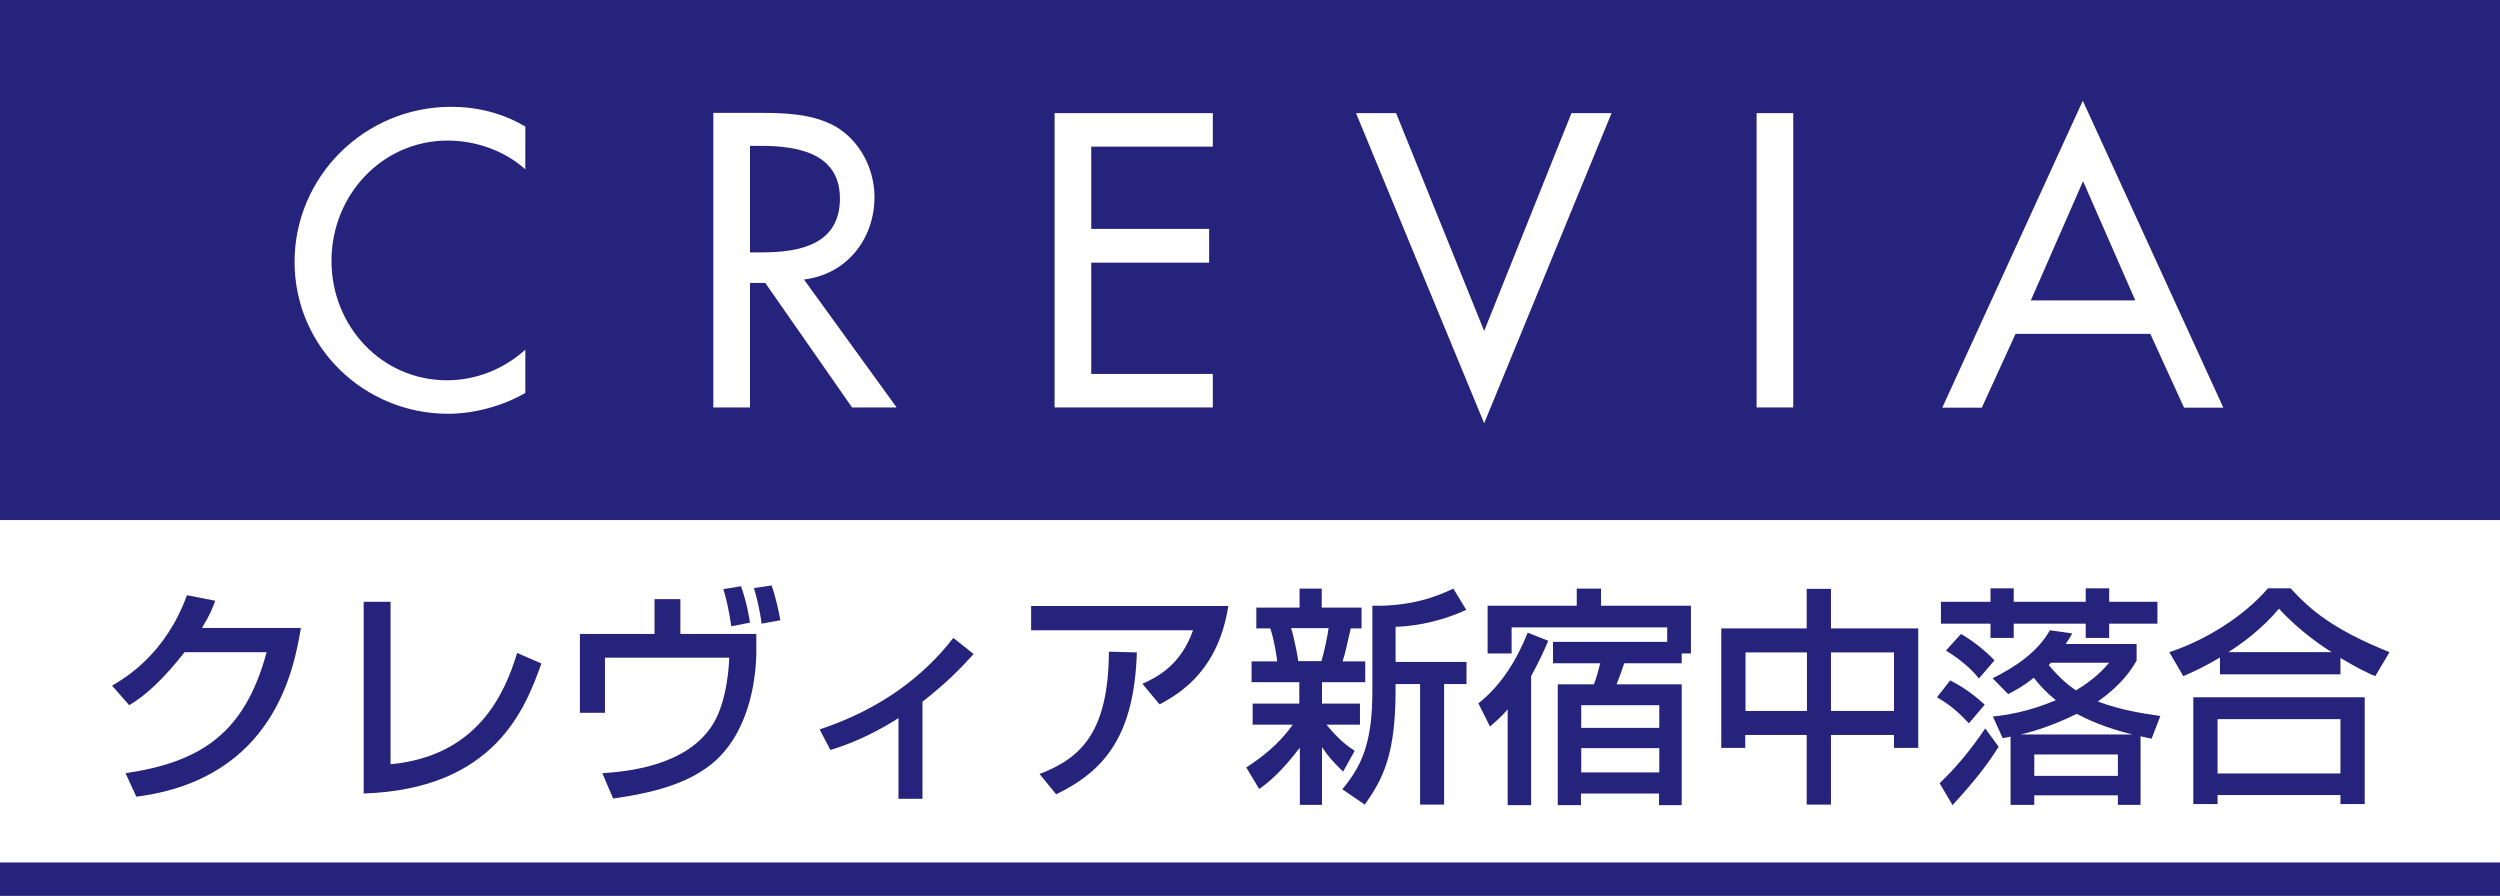
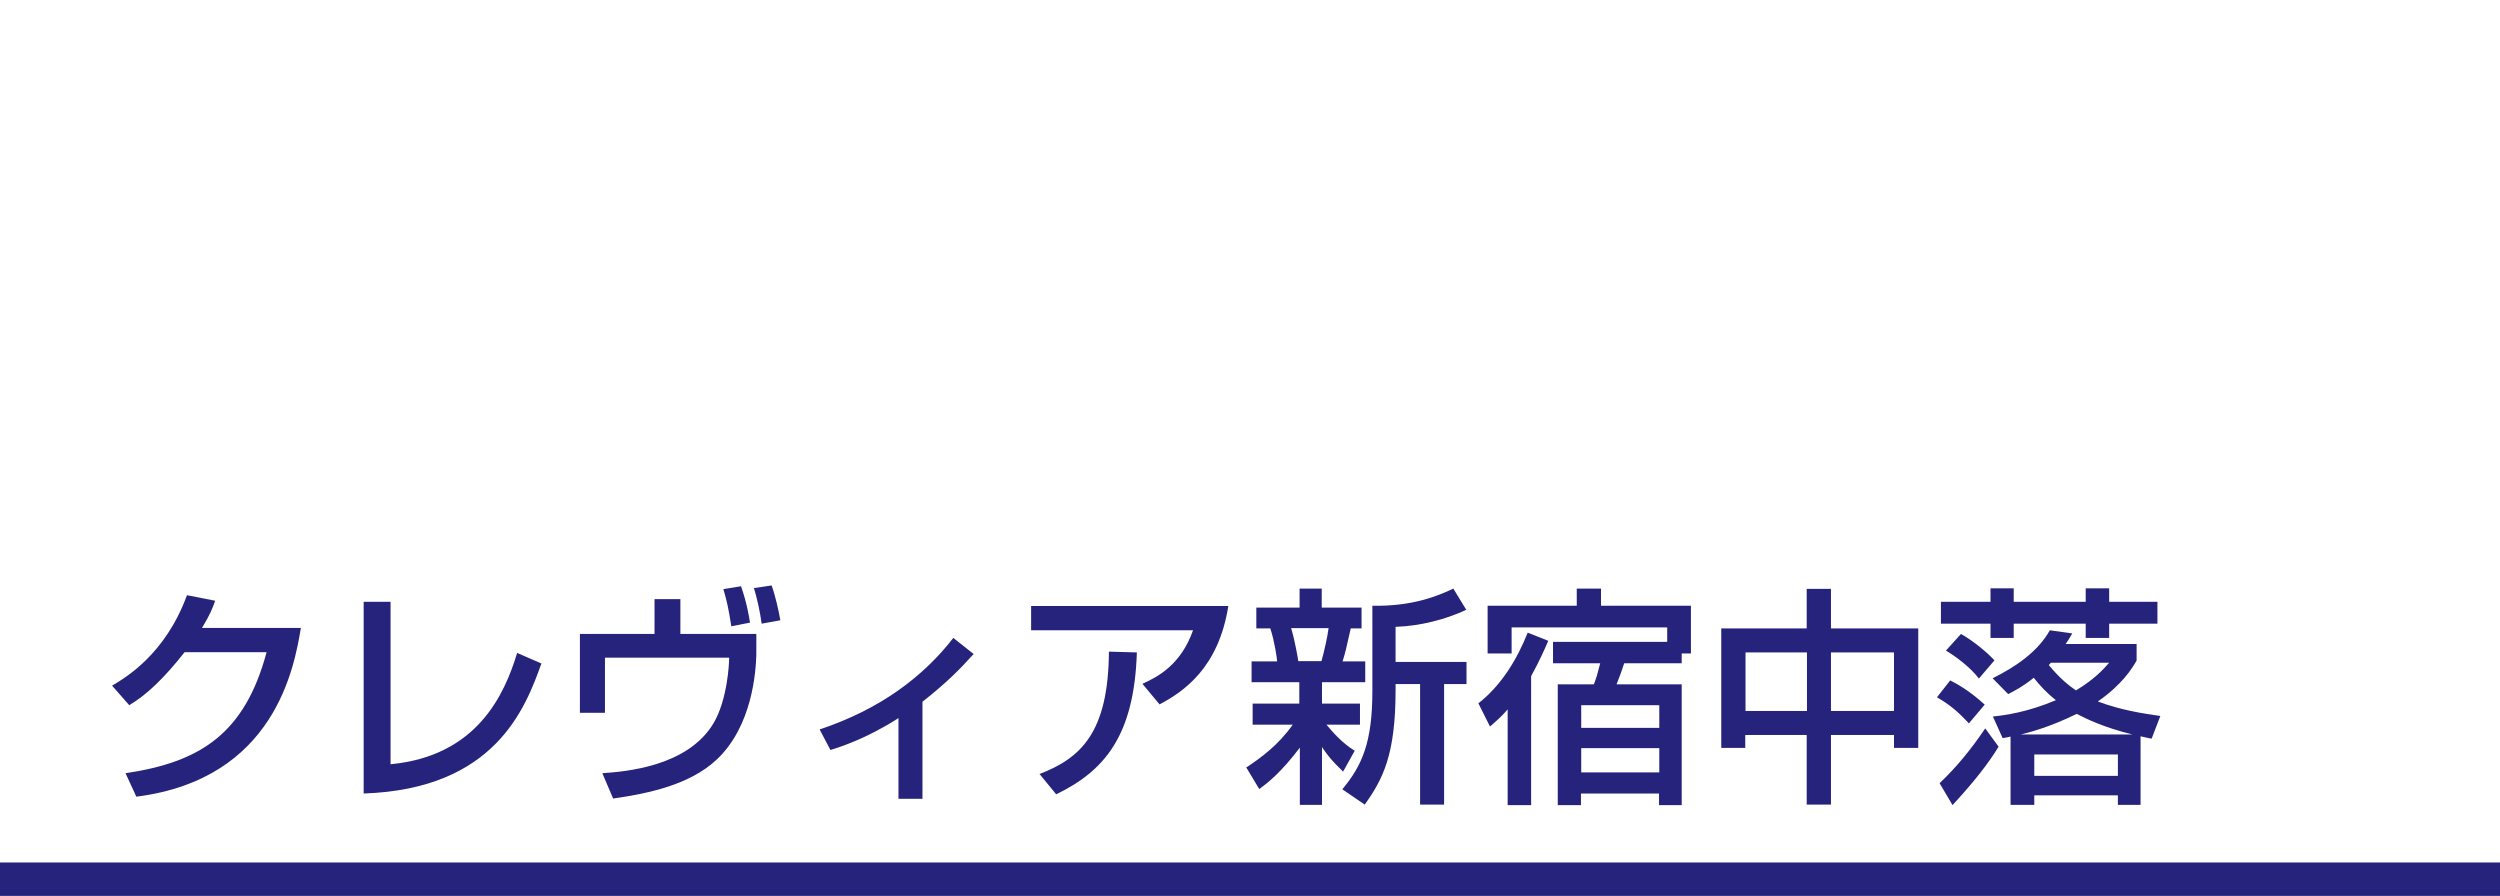
<svg xmlns="http://www.w3.org/2000/svg" id="a" viewBox="0 0 94.8 33.97">
  <rect x="0" y="0" width="94.8" height="33.97" fill="#808080" stroke="none" />
  <defs>
    <style>.b{fill:none;stroke:#25237b;stroke-width:1.27px;}.c{fill:#fff;}.d{fill:#25237b;}</style>
  </defs>
  <g>
    <rect class="c" width="94.8" height="33.34" />
    <g>
-       <rect class="d" width="94.8" height="19.72" />
      <path class="c" d="M19.92,6.42c-.79-.71-1.89-1.09-2.94-1.09-2.5,0-4.41,2.08-4.41,4.56s1.9,4.53,4.38,4.53c1.1,0,2.15-.42,2.97-1.16v1.64c-.86,.5-1.95,.79-2.93,.79-3.18,0-5.82-2.53-5.82-5.76s2.65-5.88,5.94-5.88c.98,0,1.96,.24,2.81,.75v1.62" />
      <path class="c" d="M30.48,10.6c1.61-.19,2.68-1.52,2.68-3.13,0-1.06-.54-2.12-1.47-2.67-.89-.5-1.96-.52-2.95-.52h-1.69V15.45h1.39v-4.72h.58l3.29,4.72h1.69l-3.52-4.86m-2.03-5.06h.37c1.38,0,3.03,.25,3.03,2s-1.54,2.04-2.96,2.04h-.45V5.53Z" />
      <polyline class="c" points="39.99 4.29 45.99 4.29 45.99 5.56 41.38 5.56 41.38 8.68 45.85 8.68 45.85 9.96 41.38 9.96 41.38 14.18 45.99 14.18 45.99 15.45 39.99 15.45 39.99 4.29" />
      <polyline class="c" points="56.28 12.55 59.59 4.29 61.11 4.29 56.28 16.05 51.42 4.29 52.94 4.29 56.28 12.55" />
      <rect class="c" x="66.61" y="4.29" width="1.39" height="11.16" />
      <path class="c" d="M81.54,12.66l1.28,2.8h1.49l-5.33-11.64-5.33,11.64h1.5l1.28-2.8h5.12m-.57-1.27h-3.97l1.98-4.52,1.98,4.52Z" />
    </g>
  </g>
  <g>
    <path class="d" d="M11.41,23.81c-.25,1.47-.97,5.73-6.24,6.4l-.41-.89c2.84-.42,4.52-1.5,5.35-4.59h-3.11c-.78,.99-1.45,1.63-2.1,2.01l-.65-.74c.52-.31,2.02-1.19,2.84-3.43l1.07,.21c-.1,.28-.19,.52-.5,1.03h3.75Z" />
    <path class="d" d="M14.81,28.98c3.28-.31,4.32-2.64,4.8-4.22l.92,.4c-.61,1.7-1.76,4.76-6.74,4.93v-7.27h1.02v6.16Z" />
    <path class="d" d="M25.8,22.72v1.32h2.88v.79c-.02,.61-.14,2.7-1.51,3.98-1.02,.95-2.58,1.28-3.92,1.47l-.41-.96c.88-.06,3.24-.25,4.22-1.9,.52-.88,.59-2.24,.59-2.48h-4.71v2.09h-.95v-2.99h2.83v-1.32h.98Zm1.93,1.02c-.1-.65-.17-.96-.3-1.4l.67-.11c.22,.63,.3,1.13,.34,1.38l-.72,.14Zm1.15-.1c-.06-.45-.17-.94-.29-1.34l.67-.1c.15,.42,.27,.97,.33,1.32l-.71,.13Z" />
    <path class="d" d="M34.97,30.29h-.9v-3.06c-1.22,.78-2.17,1.08-2.58,1.21l-.41-.78c2.29-.76,3.93-2,5.07-3.47l.77,.61c-.54,.6-1.05,1.11-1.94,1.81v3.69Z" />
    <path class="d" d="M46.58,22.97c-.37,2.36-1.7,3.26-2.61,3.74l-.65-.78c.58-.26,1.46-.72,1.92-2.03h-6.14v-.92h7.48Zm-7.16,6.38c1.55-.6,2.61-1.55,2.63-4.64l1.06,.03c-.1,3.13-1.2,4.48-3.06,5.38l-.63-.77Z" />
    <path class="d" d="M47.25,29.11c.57-.38,1.22-.85,1.77-1.63h-1.52v-.8h1.77v-.81h-1.81v-.79h.97c0-.07-.1-.78-.26-1.25h-.53v-.79h1.64v-.72h.84v.72h1.51v.79h-.41c-.18,.8-.2,.9-.31,1.25h.86v.79h-1.64v.81h1.44v.8h-1.27c.2,.24,.57,.68,1.07,.99l-.44,.79c-.45-.44-.56-.58-.8-.93v2.19h-.84v-2.17c-.72,.95-1.21,1.33-1.54,1.57l-.48-.8Zm1.71-5.29c.13,.42,.26,1.14,.27,1.25h.88c.1-.35,.23-.93,.27-1.25h-1.42Zm6.65-.7c-.79,.37-1.76,.62-2.69,.65v1.33h2.69v.84h-.85v4.57h-.91v-4.57h-.93v.24c0,2.43-.48,3.37-1.17,4.33l-.85-.58c.76-.91,1.14-1.8,1.14-3.72v-3.24c1.53,.03,2.5-.38,3.07-.65l.5,.82Z" />
    <path class="d" d="M57.17,26.9c-.24,.28-.43,.44-.67,.65l-.44-.88c.87-.68,1.47-1.67,1.87-2.68l.78,.31c-.14,.32-.31,.72-.65,1.34v4.89h-.89v-3.64Zm6.05-2.56v-.55h-5.9v.99h-.91v-1.81h3.38v-.65h.92v.65h3.41v1.81h-.35v.37h-2.18c-.08,.25-.16,.47-.29,.8h2.47v4.58h-.86v-.44h-2.96v.44h-.88v-4.58h1.37c.11-.3,.12-.33,.24-.8h-1.79v-.81h4.32Zm-3.26,2.4v.86h2.96v-.86h-2.96Zm0,1.63v.92h2.96v-.92h-2.96Z" />
    <path class="d" d="M69.43,22.33v1.5h3.31v4.53h-.92v-.49h-2.39v2.64h-.92v-2.64h-2.33v.49h-.91v-4.53h3.24v-1.5h.92Zm-3.24,2.41v2.22h2.33v-2.22h-2.33Zm3.24,0v2.22h2.39v-2.22h-2.39Z" />
    <path class="d" d="M73.95,25.8c.25,.13,.71,.37,1.31,.92l-.6,.71c-.45-.48-.72-.7-1.21-.99l.51-.65Zm1.84,2.51c-.4,.65-.92,1.32-1.75,2.22l-.49-.83c.65-.62,1.19-1.28,1.73-2.08l.51,.7Zm-.31-6h.88v.51h2.73v-.51h.89v.51h1.83v.83h-1.83v.54h-.89v-.54h-2.73v.54h-.88v-.54h-1.88v-.83h1.88v-.51Zm-1.12,1.73c.46,.26,.95,.66,1.27,1l-.59,.69c-.31-.41-.85-.82-1.25-1.06l.57-.63Zm6.66,.39v.62c-.18,.31-.55,.91-1.47,1.55,.87,.33,1.74,.46,2.37,.55l-.33,.86c-.19-.04-.26-.05-.42-.09v2.6h-.86v-.36h-3.17v.36h-.9v-2.59c-.07,.02-.12,.03-.3,.06l-.37-.82c.49-.05,1.33-.17,2.39-.62-.37-.29-.62-.57-.84-.85-.42,.34-.72,.49-.97,.62l-.59-.6c.87-.43,1.72-1.01,2.17-1.82l.85,.12c-.1,.18-.15,.25-.25,.4h2.68Zm-.16,3.42c-1.06-.26-1.73-.58-2.11-.78-1.06,.52-1.83,.71-2.12,.78h4.23Zm-3.72,.76v.81h3.17v-.81h-3.17Zm.63-3.48s-.05,.06-.08,.09c.43,.52,.78,.79,1.03,.96,.71-.43,1.01-.77,1.26-1.05h-2.21Z" />
-     <path class="d" d="M84.18,24.93c-.65,.39-1.05,.56-1.39,.71l-.53-.91c1.37-.45,2.82-1.35,3.74-2.42h.86c.78,.85,1.64,1.57,3.75,2.42l-.54,.91c-.25-.1-.65-.29-1.32-.69v.62h-4.57v-.64Zm-1.01,1.51h6.5v4.05h-.92v-.34h-4.66v.34h-.92v-4.05Zm.92,.83v2.06h4.66v-2.06h-4.66Zm4.33-2.54c-.22-.13-1.22-.78-2-1.65-.69,.82-1.47,1.36-1.92,1.65h3.92Z" />
  </g>
  <line class="b" y1="33.34" x2="94.8" y2="33.34" />
</svg>